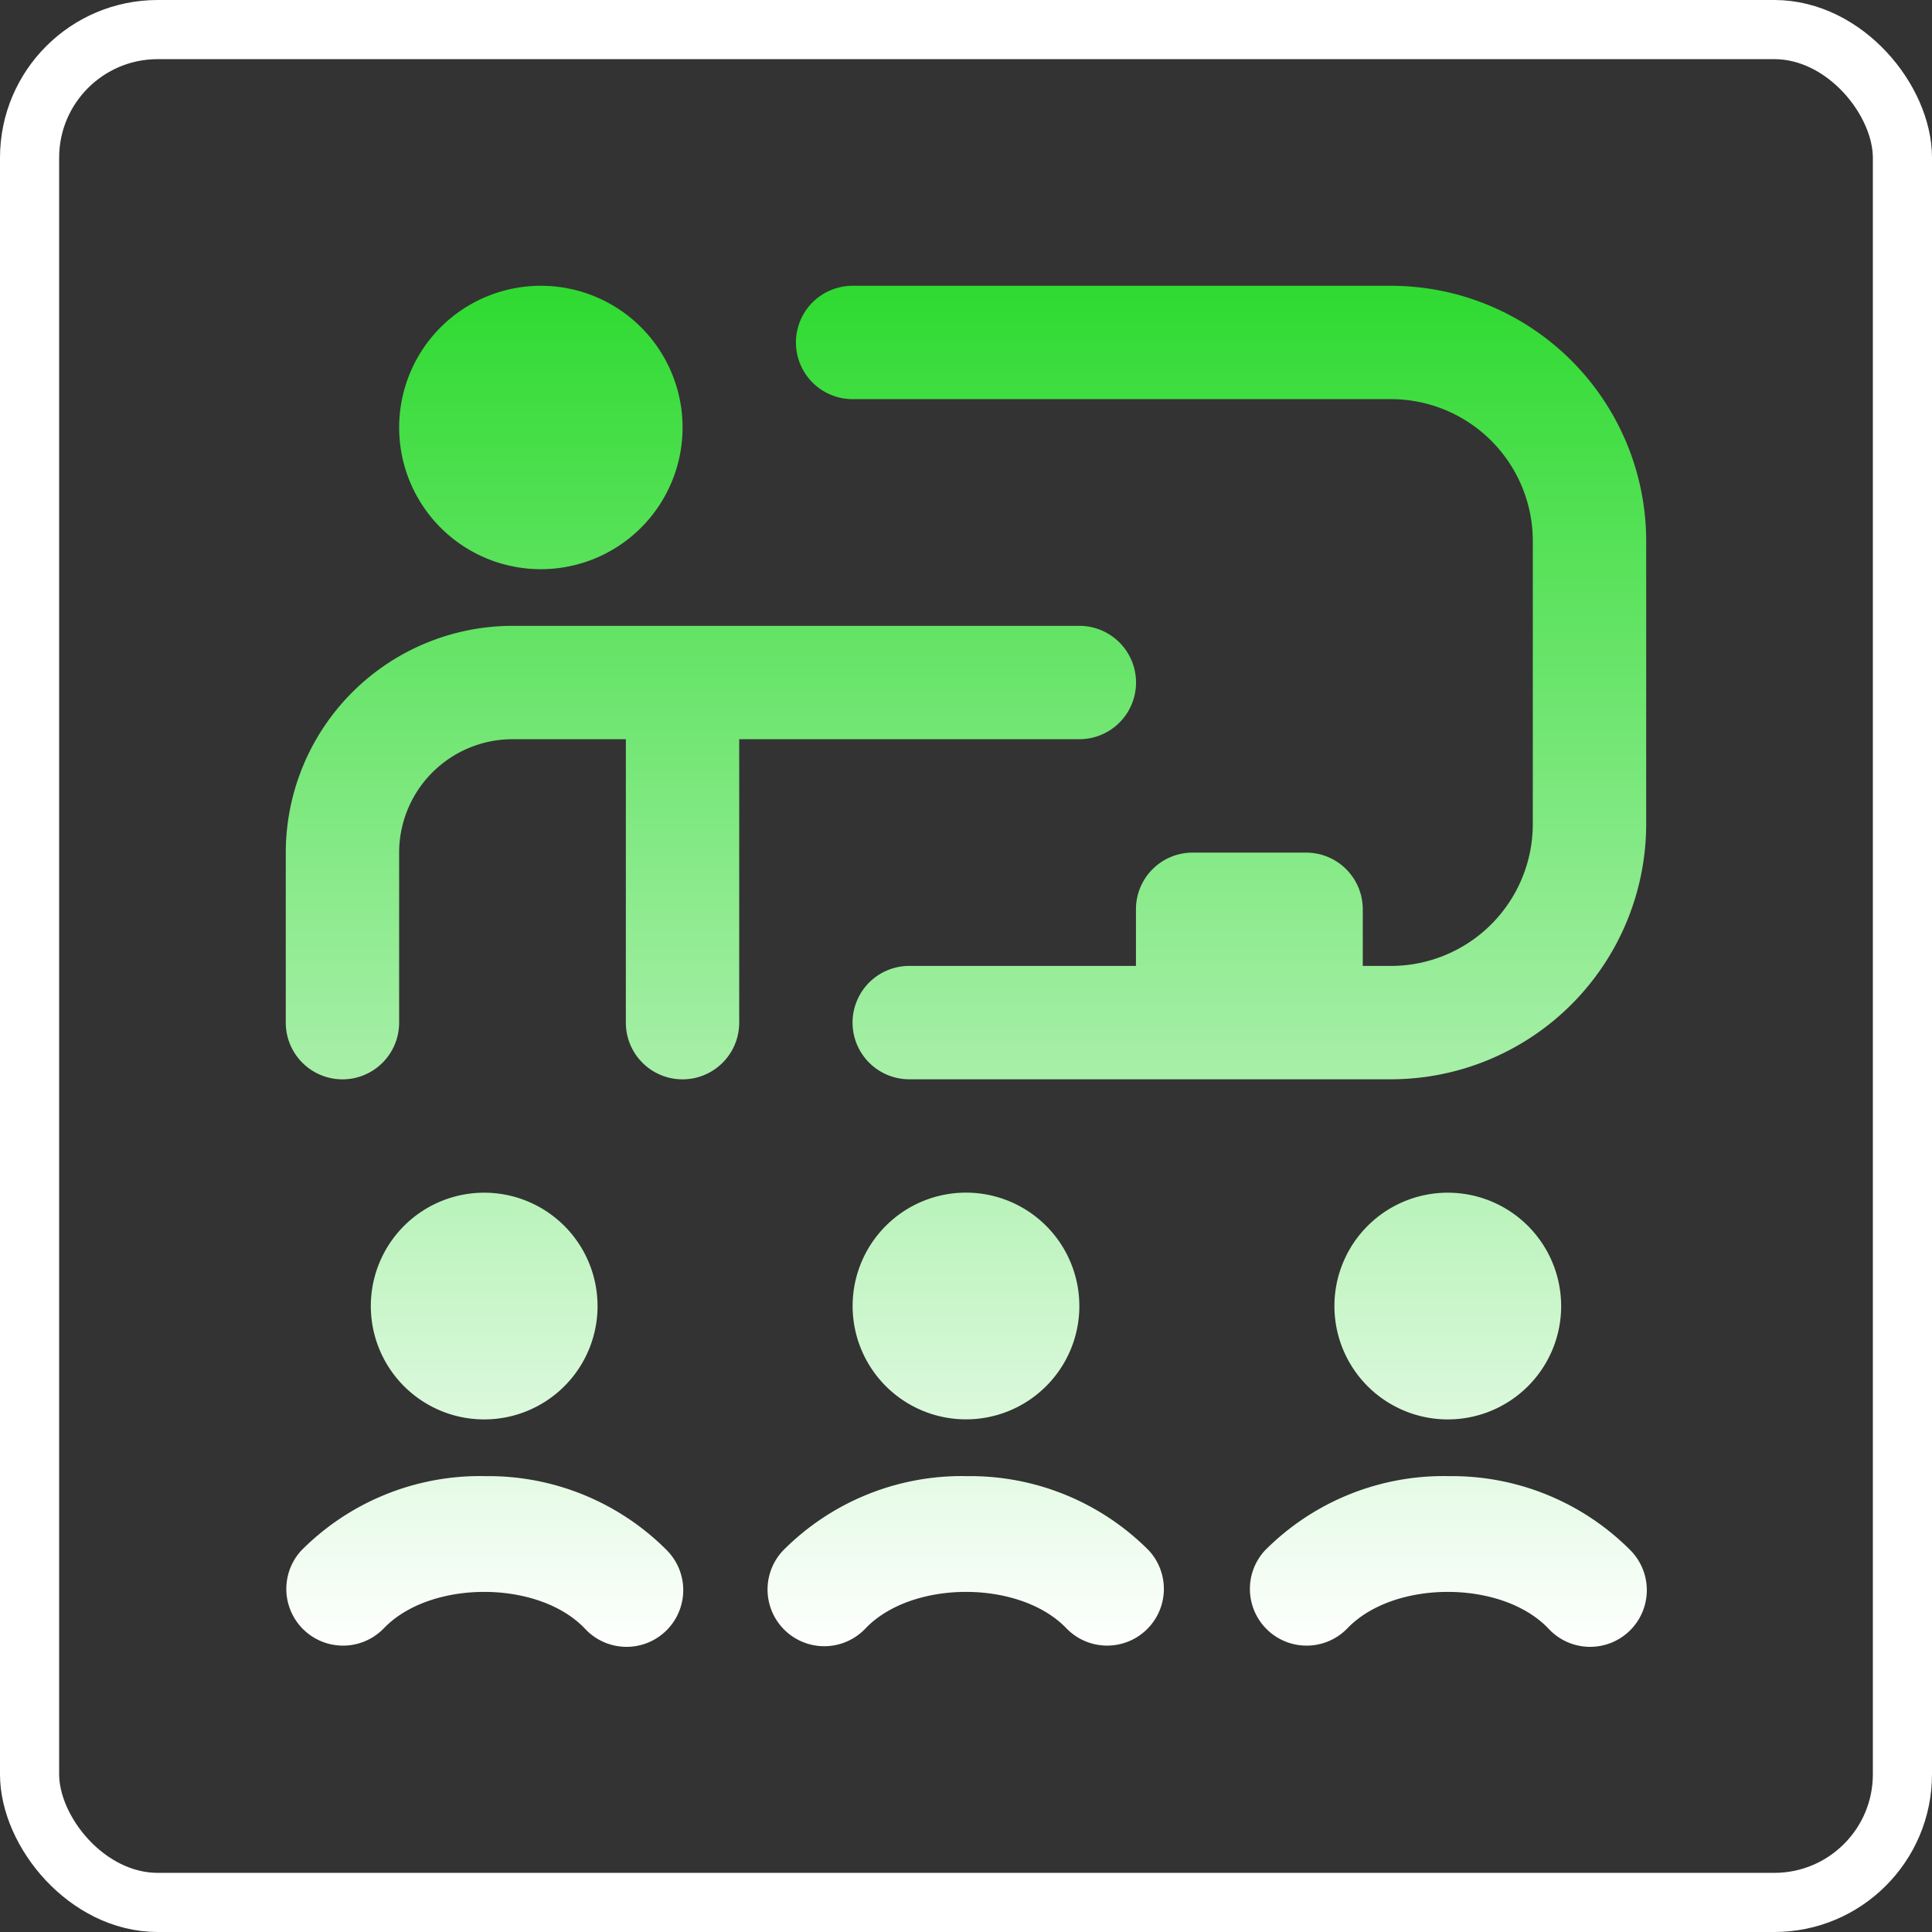
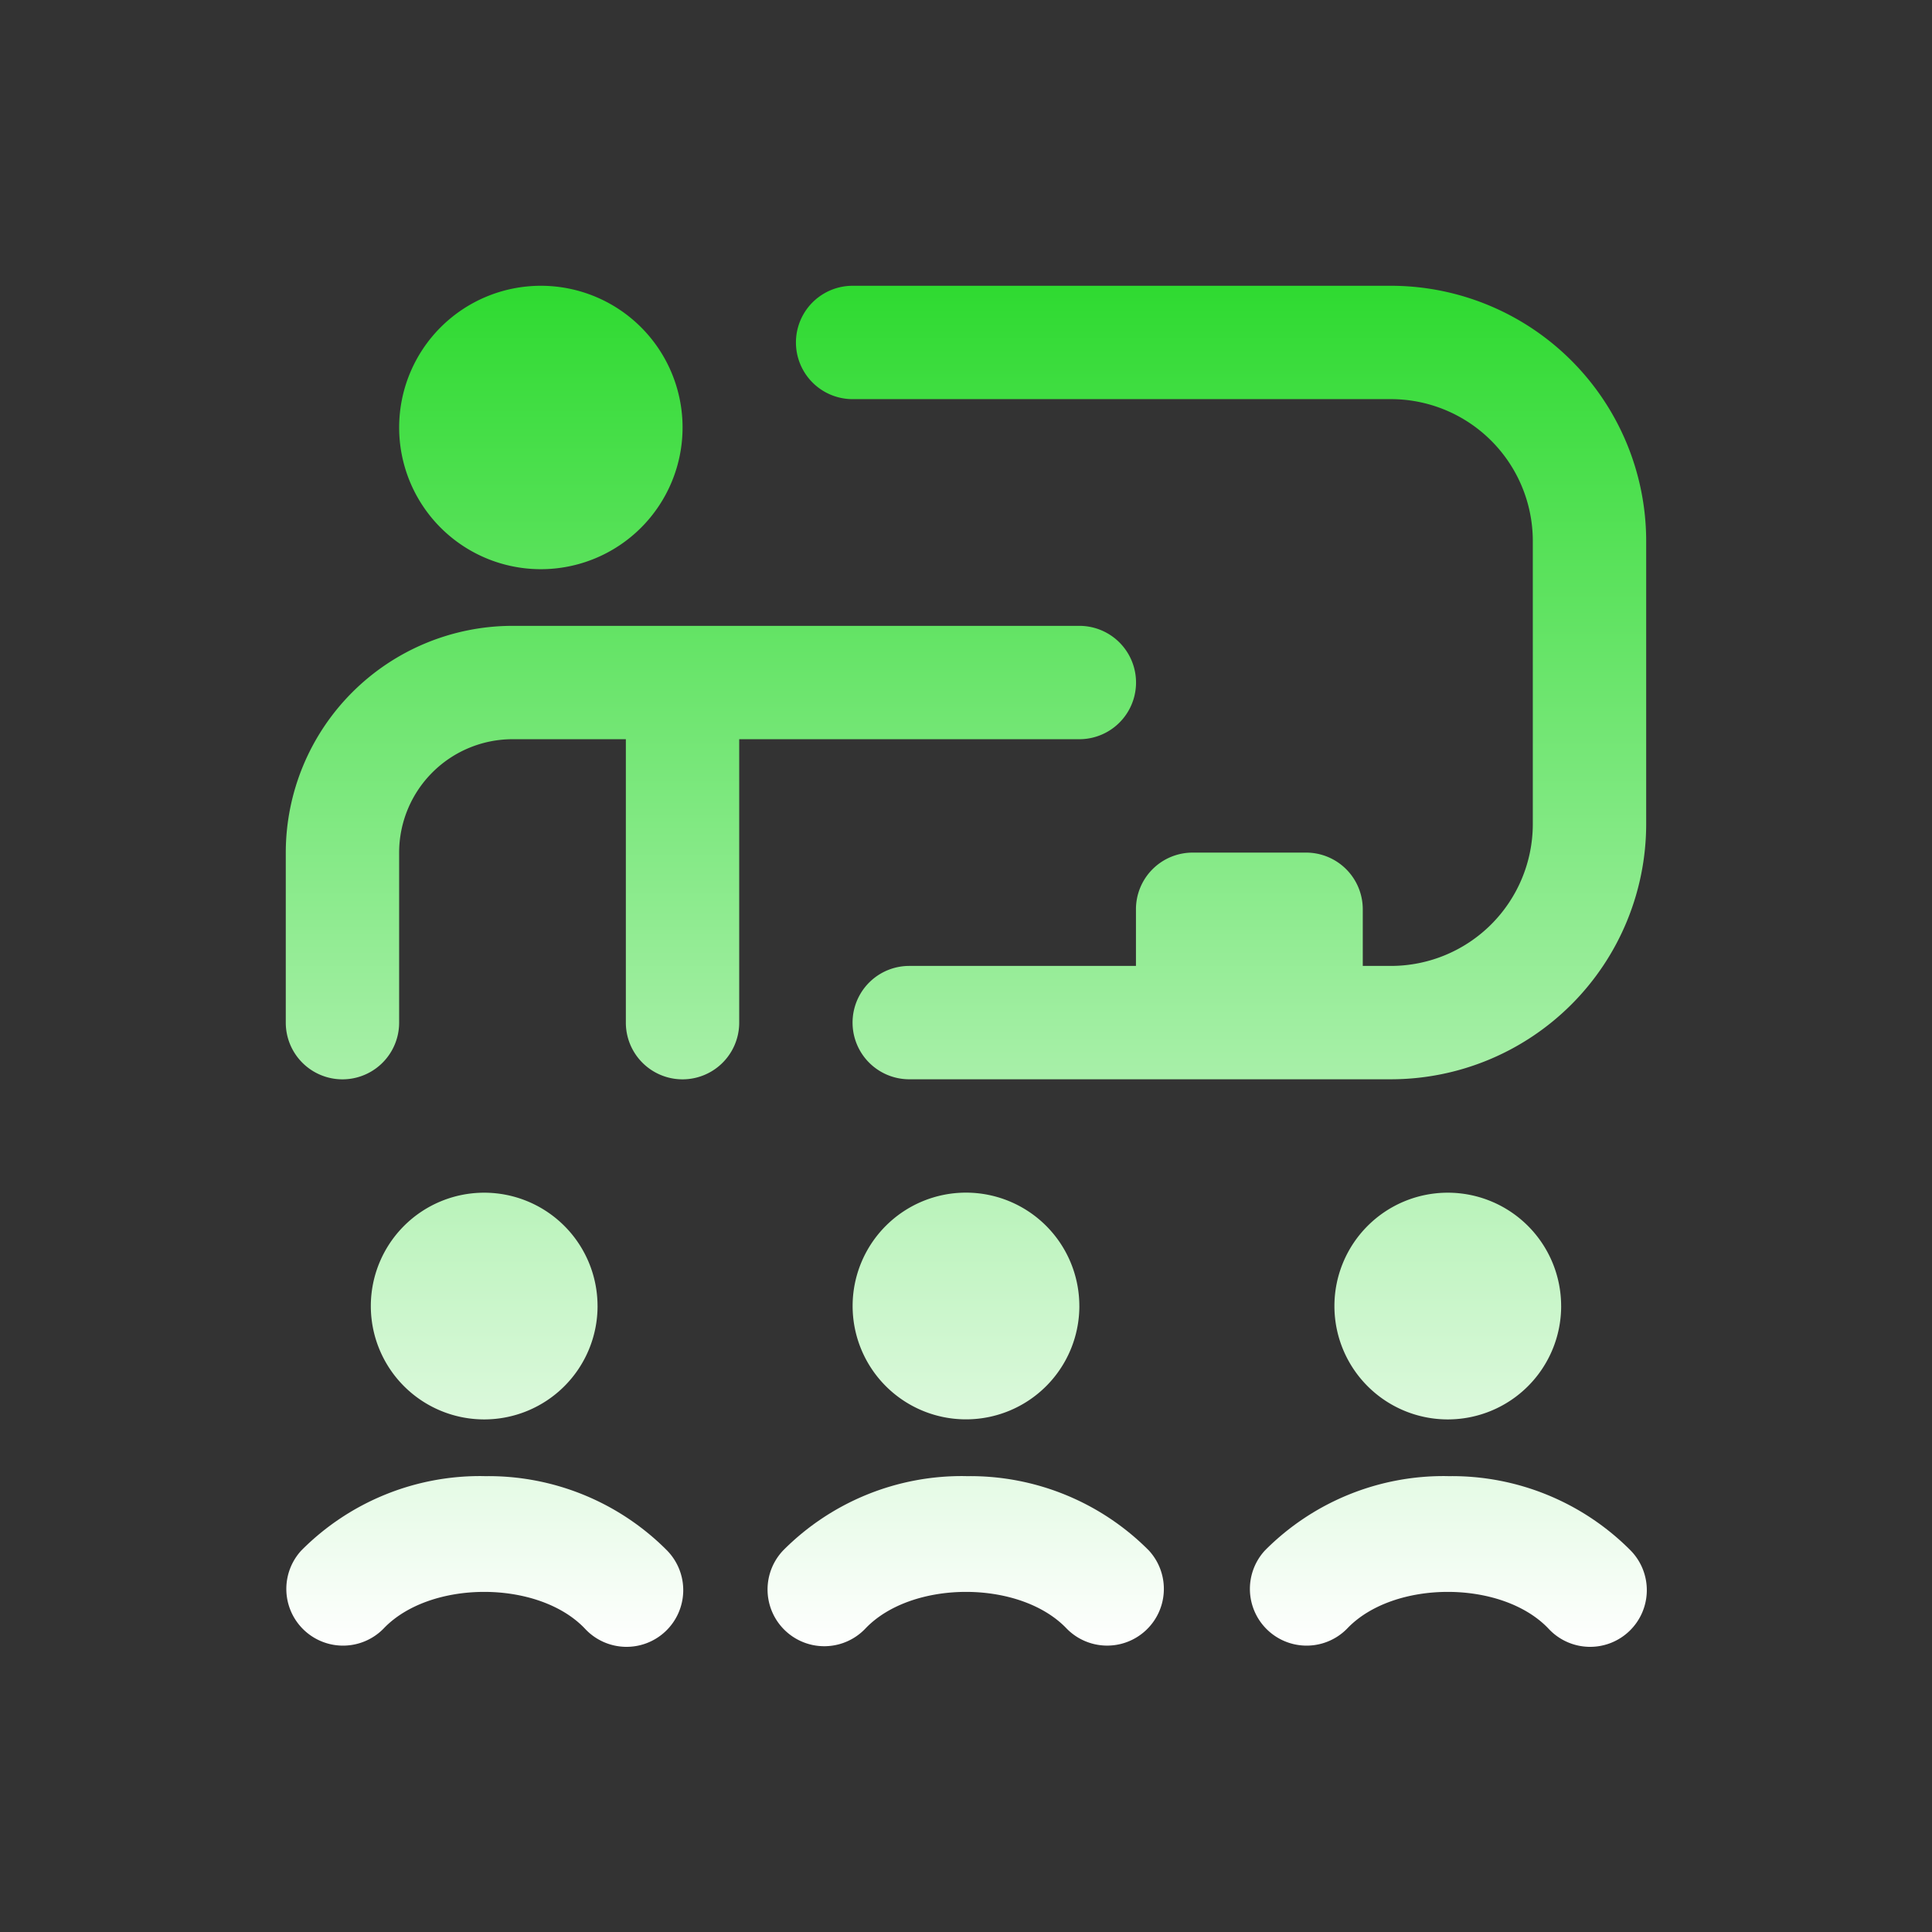
<svg xmlns="http://www.w3.org/2000/svg" width="98" height="98" viewBox="0 0 98 98">
  <rect x="0" y="0" width="98" height="98" fill="#333333" stroke="none" />
  <defs>
    <linearGradient id="linear-gradient" x1="0.5" x2="0.5" y2="1" gradientUnits="objectBoundingBox">
      <stop offset="0" stop-color="#2eda30" />
      <stop offset="1" stop-color="#fff" />
    </linearGradient>
  </defs>
  <g id="Group_1612" data-name="Group 1612" transform="translate(-190 -2535)">
    <g id="Rectangle_1280" data-name="Rectangle 1280" transform="translate(190 2535)" fill="none" stroke="#fff" stroke-width="3">
-       <rect width="98" height="98" rx="8" stroke="none" />
-       <rect x="1.5" y="1.5" width="95" height="95" rx="6.5" fill="none" />
-     </g>
+       </g>
    <path id="workshop_14672372" d="M5.751,7.188a7.188,7.188,0,1,1,7.188,7.188A7.187,7.187,0,0,1,5.751,7.188ZM40.254,23a2.875,2.875,0,0,0,0-5.75H11.5A11.512,11.512,0,0,0,0,28.752v8.626a2.875,2.875,0,1,0,5.75,0V28.752A5.756,5.756,0,0,1,11.5,23h5.75V37.378a2.875,2.875,0,1,0,5.75,0V23ZM56.067,0H28.753a2.875,2.875,0,1,0,0,5.75H56.067a7.2,7.2,0,0,1,7.188,7.188V27.314A7.2,7.2,0,0,1,56.067,34.5H54.63V31.627a2.874,2.874,0,0,0-2.875-2.875H46a2.874,2.874,0,0,0-2.875,2.875V34.5h-11.5a2.875,2.875,0,1,0,0,5.75H56.067A12.954,12.954,0,0,0,69.006,27.314V12.938A12.954,12.954,0,0,0,56.067,0Zm2.875,60.379a12.771,12.771,0,0,0-9.273,3.769,2.877,2.877,0,0,0,4.169,3.965c2.358-2.481,7.849-2.481,10.21,0a2.876,2.876,0,1,0,4.169-3.962,12.766,12.766,0,0,0-9.273-3.769Zm-24.439,0a12.771,12.771,0,0,0-9.273,3.769A2.877,2.877,0,0,0,29.4,68.113c2.358-2.481,7.849-2.481,10.21,0a2.876,2.876,0,0,0,4.169-3.962,12.766,12.766,0,0,0-9.273-3.769Zm-24.439,0A12.771,12.771,0,0,0,.792,64.148a2.877,2.877,0,0,0,4.169,3.965c2.358-2.481,7.849-2.481,10.21,0a2.876,2.876,0,1,0,4.169-3.962,12.766,12.766,0,0,0-9.273-3.769Zm5.75-8.626a5.75,5.75,0,1,0-5.75,5.75A5.749,5.749,0,0,0,15.815,51.754Zm24.439,0A5.75,5.75,0,1,0,34.5,57.5,5.749,5.749,0,0,0,40.254,51.754Zm24.439,0a5.75,5.75,0,1,0-5.75,5.75A5.749,5.749,0,0,0,64.693,51.754Z" transform="translate(204.496 2549.496)" fill="url(#linear-gradient)" />
  </g>
</svg>